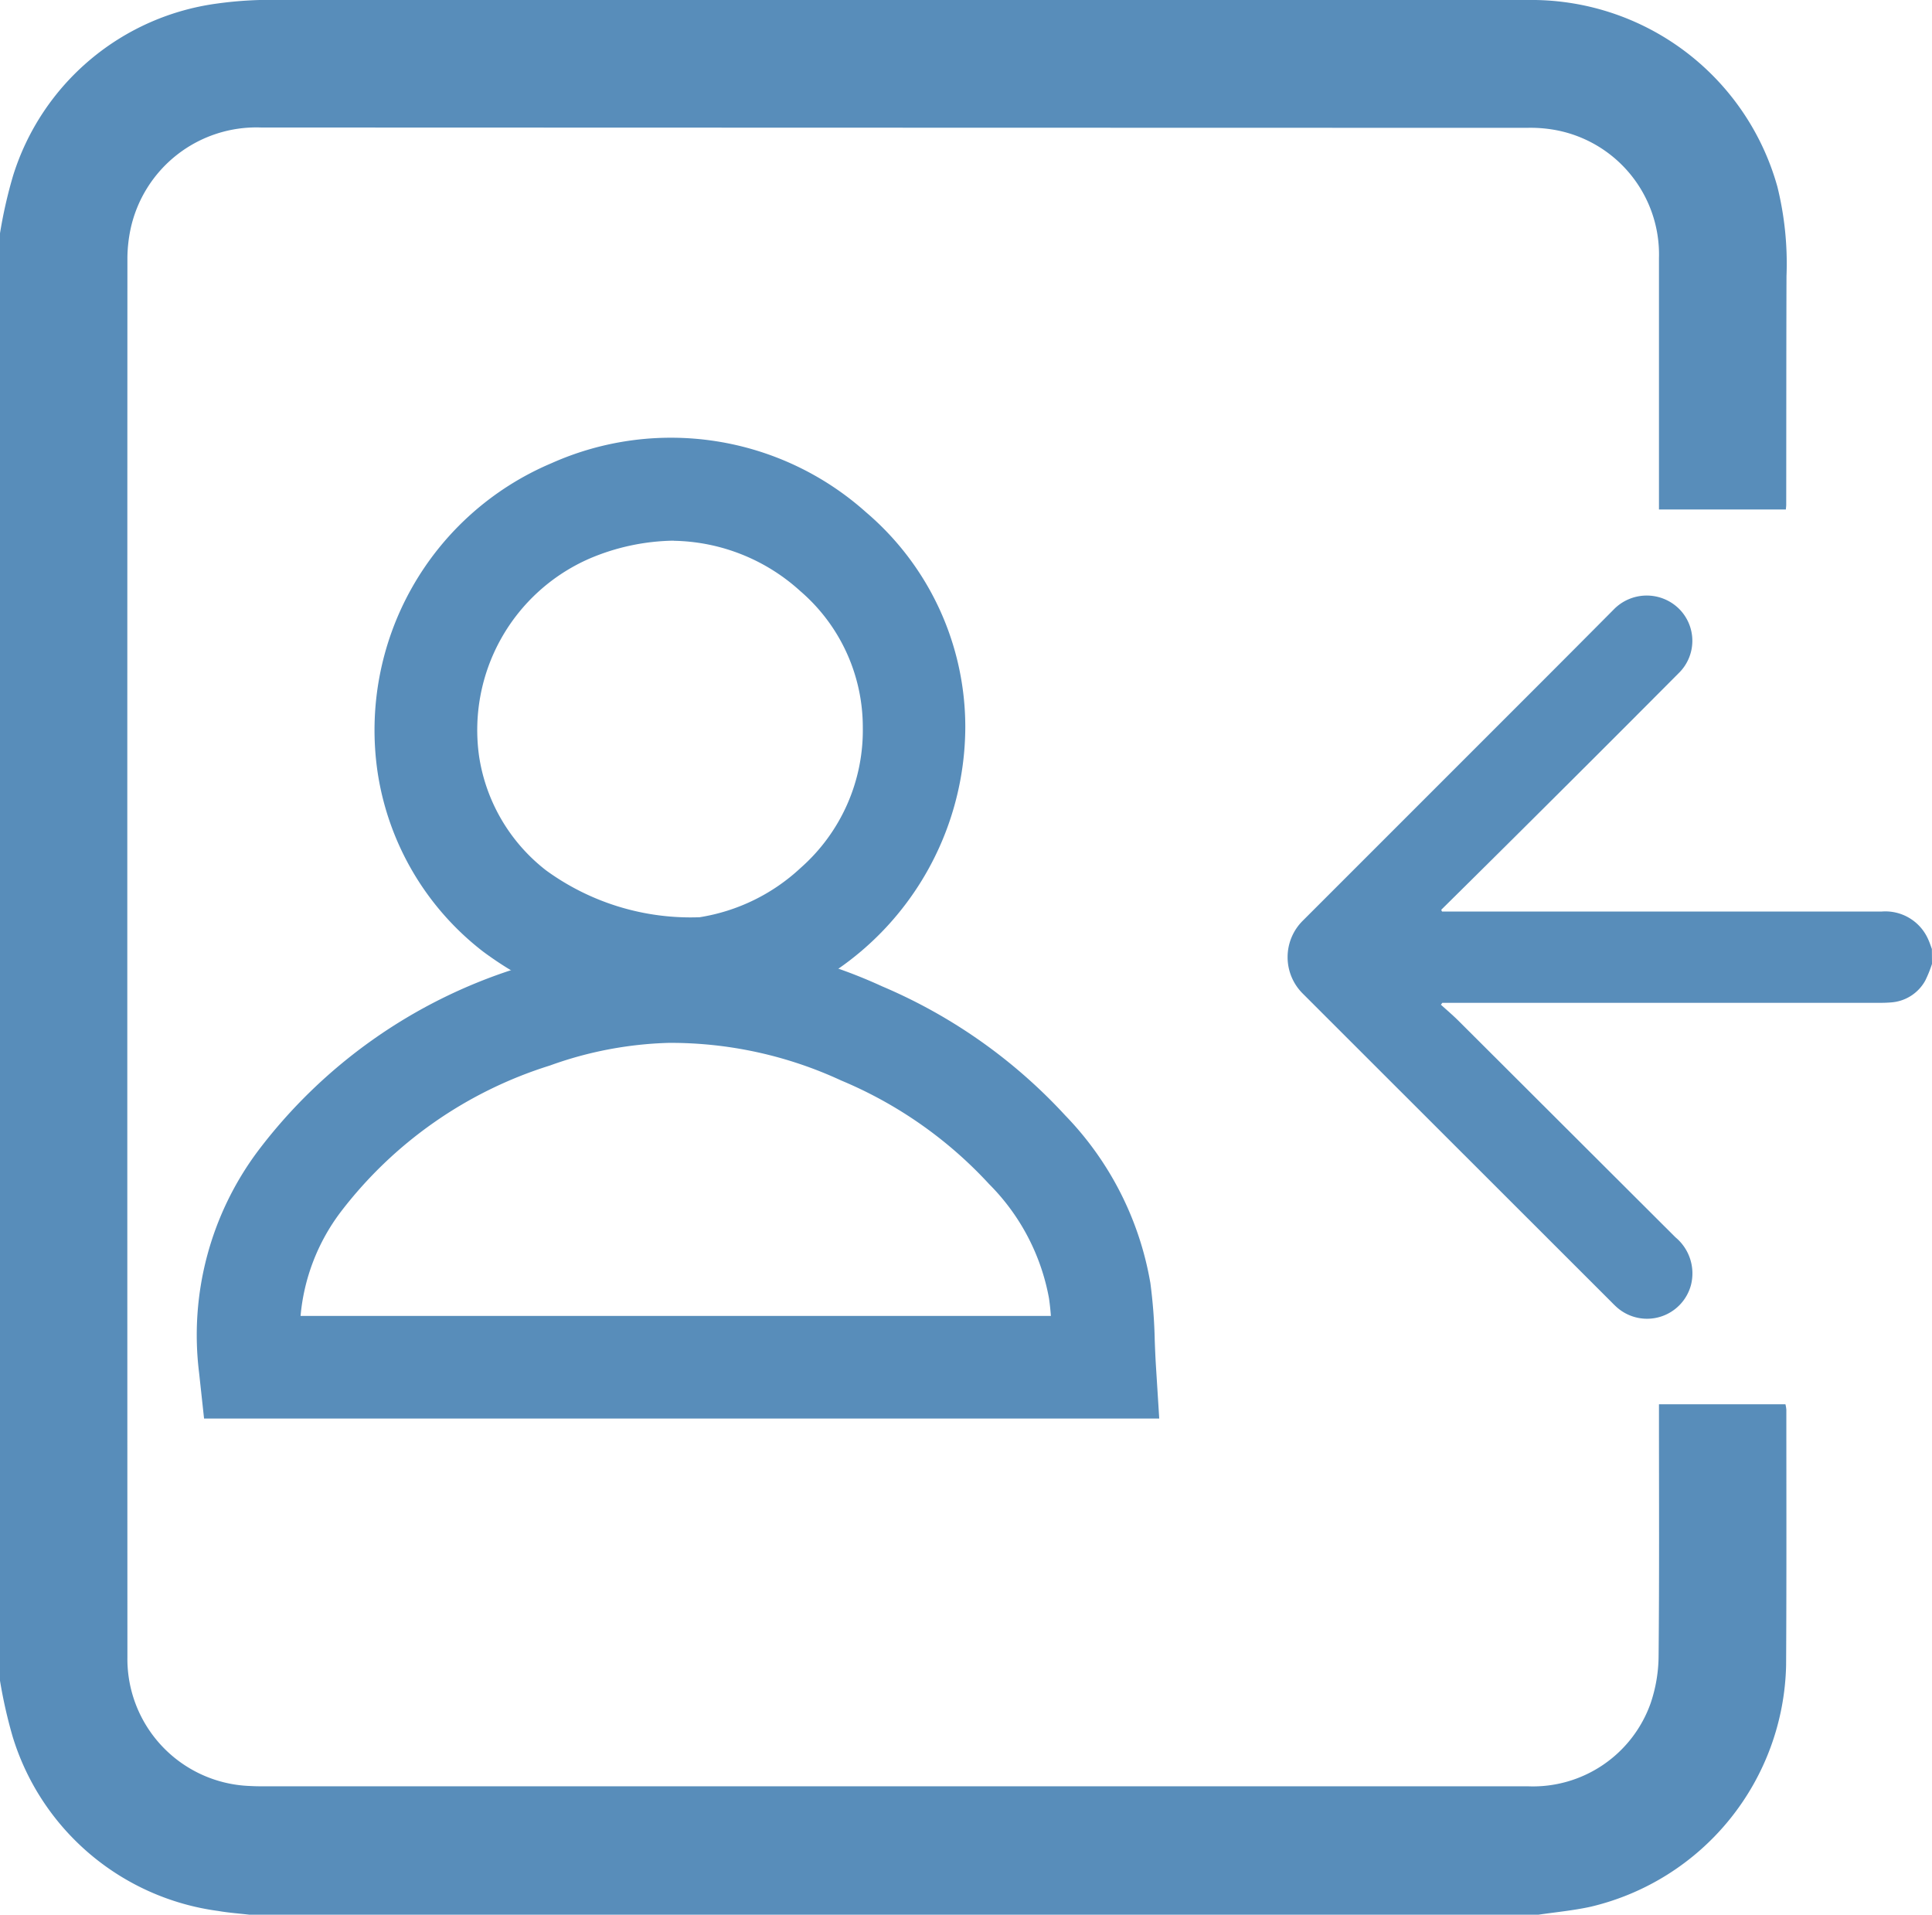
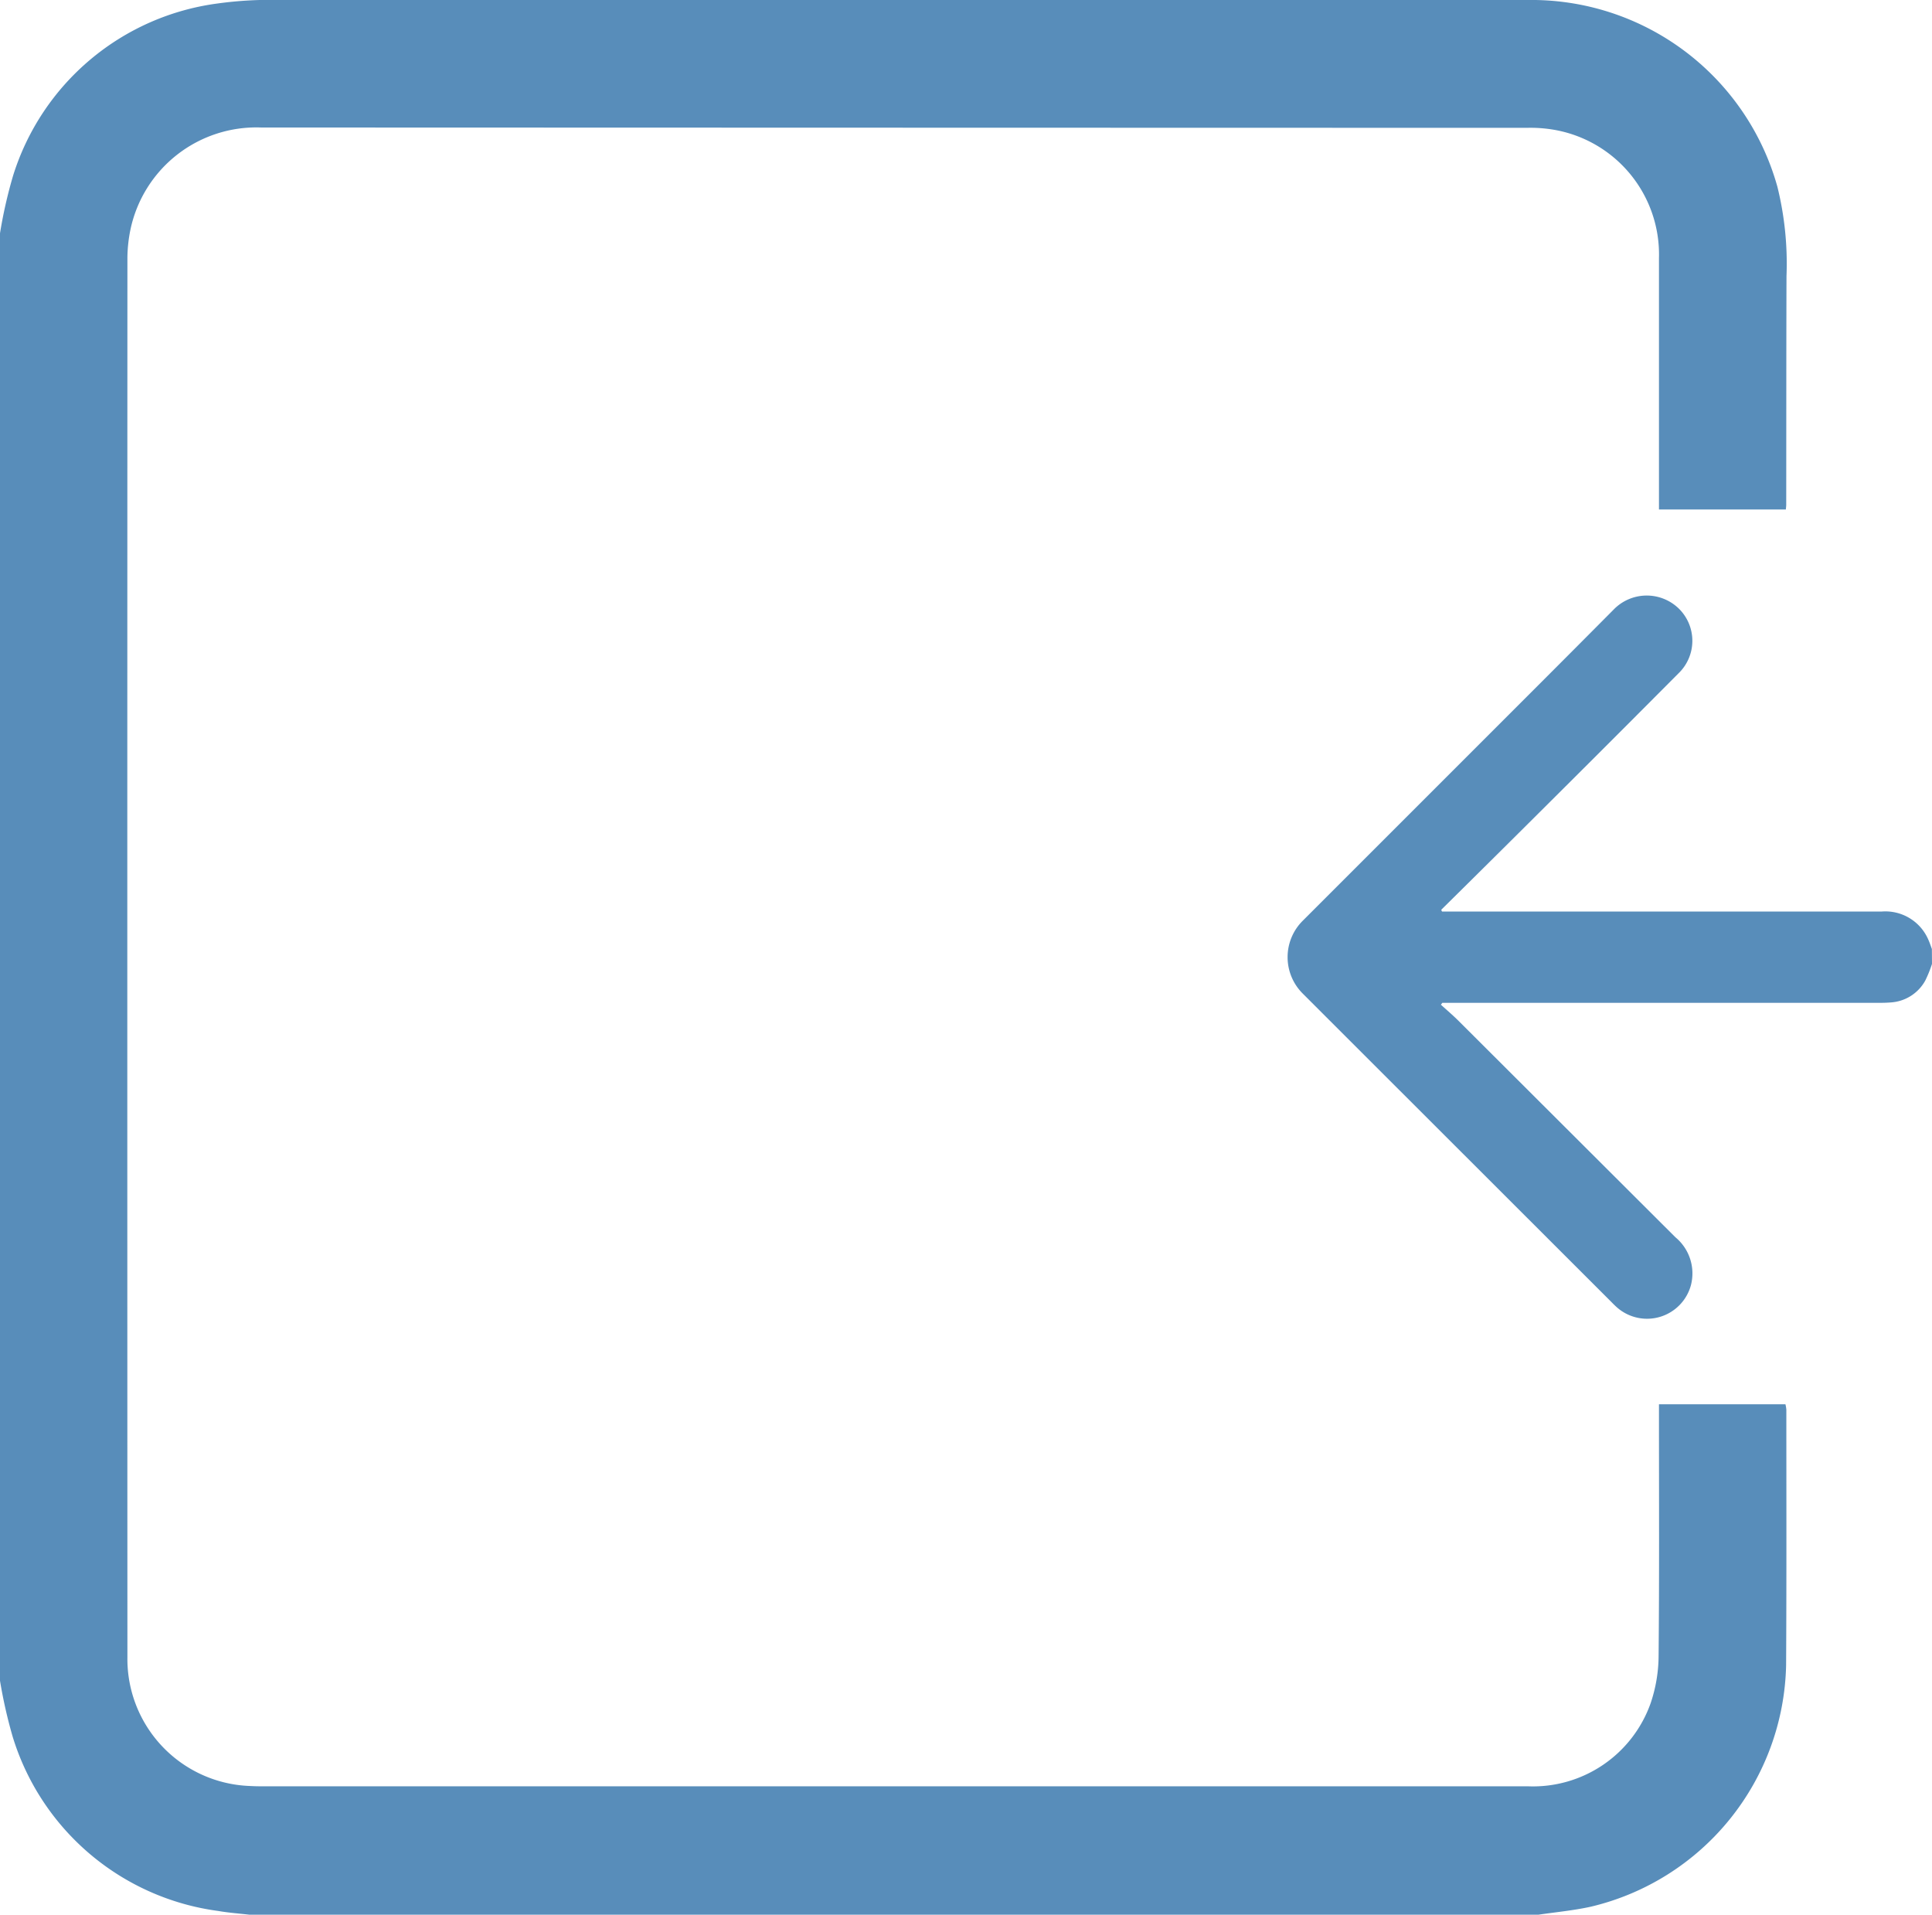
<svg xmlns="http://www.w3.org/2000/svg" data-name="Group 29874" width="63.338" height="62.771">
  <defs>
    <clipPath id="a">
      <path data-name="Rectangle 15697" fill="#588dba" d="M0 0h63.338v62.77H0z" />
    </clipPath>
  </defs>
  <g data-name="Group 29869" clip-path="url(#a)" fill="#588dba">
    <path data-name="Path 51726" d="M0 7.648a15.413 15.413 0 0 1 .428-1.886A8.139 8.139 0 0 1 7.126.115 12.8 12.8 0 0 1 9.238 0h40.849a8.371 8.371 0 0 1 8.181 6.117 10.477 10.477 0 0 1 .3 2.932c-.008 2.5-.006 5-.009 7.5 0 .044-.007.088-.012.154h-4.16v-8.24a4.148 4.148 0 0 0-3.468-4.213 4.578 4.578 0 0 0-.87-.059Q29.3 4.187 8.56 4.18a4.218 4.218 0 0 0-4.283 3.344 4.818 4.818 0 0 0-.1.9q-.007 22.948 0 45.9a4.167 4.167 0 0 0 4.012 4.227c.112.006.224.01.336.01h41.556a4.092 4.092 0 0 0 4.034-2.727 4.915 4.915 0 0 0 .26-1.546c.025-2.624.012-5.249.012-7.874v-.377h4.146a1.079 1.079 0 0 1 .03.181c0 2.792.008 5.585-.008 8.377a8.321 8.321 0 0 1-6.4 7.913c-.575.127-1.165.18-1.749.267H8.211c-.353-.042-.709-.066-1.059-.127A8.174 8.174 0 0 1 .41 56.917 15.931 15.931 0 0 1 0 55.1V7.648" />
    <path data-name="Path 51727" d="M63.338 31.6a4.013 4.013 0 0 1-.221.547 1.389 1.389 0 0 1-1.126.716 4.072 4.072 0 0 1-.383.013H47.285l-.047.062c.191.174.39.342.573.524l7.115 7.1a1.538 1.538 0 0 1 .507 1.577 1.491 1.491 0 0 1-2.4.742c-.079-.067-.152-.142-.225-.216l-8.674-8.667-1.425-1.425a1.683 1.683 0 0 1 0-2.388l7.7-7.7q1.247-1.247 2.491-2.5a1.509 1.509 0 0 1 2.135-.036 1.48 1.48 0 0 1-.01 2.128q-2.139 2.151-4.29 4.291-1.739 1.733-3.486 3.458l.025.058H61.682a1.533 1.533 0 0 1 1.538.927c.045.1.077.2.114.3Z" />
-     <path data-name="Path 51728" d="M38.004 46.505H6.69l-.163-1.5a10.073 10.073 0 0 1 1.93-7.272 17.055 17.055 0 0 1 8.454-5.978 15.721 15.721 0 0 1 4.959-.932 16.564 16.564 0 0 1 7.052 1.514 17.377 17.377 0 0 1 6 4.23 10.419 10.419 0 0 1 2.792 5.5 17.082 17.082 0 0 1 .143 1.886c.01.265.02.515.035.767ZM9.852 43.14h24.6a8.391 8.391 0 0 0-.062-.578 7.1 7.1 0 0 0-1.961-3.741 13.851 13.851 0 0 0-4.855-3.4 13.289 13.289 0 0 0-5.64-1.232 12.418 12.418 0 0 0-3.91.744 13.807 13.807 0 0 0-6.855 4.8 6.621 6.621 0 0 0-1.316 3.413" />
-     <path data-name="Path 51729" d="M22.912 33.436a11.368 11.368 0 0 1-7.083-2.246 9.147 9.147 0 0 1-3.45-5.874 9.5 9.5 0 0 1 5.7-10.13 9.594 9.594 0 0 1 10.317 1.611 9.244 9.244 0 0 1 3.25 7.025 9.678 9.678 0 0 1-8.708 9.614h-.023m-.832-15.711a7.274 7.274 0 0 0-2.739.58 6.134 6.134 0 0 0-3.639 6.48 5.837 5.837 0 0 0 2.2 3.751 8.054 8.054 0 0 0 5.014 1.535h.012a6.3 6.3 0 0 0 3.319-1.62 6.012 6.012 0 0 0 2.036-4.6 5.884 5.884 0 0 0-2.054-4.477 6.317 6.317 0 0 0-4.146-1.645" />
  </g>
</svg>